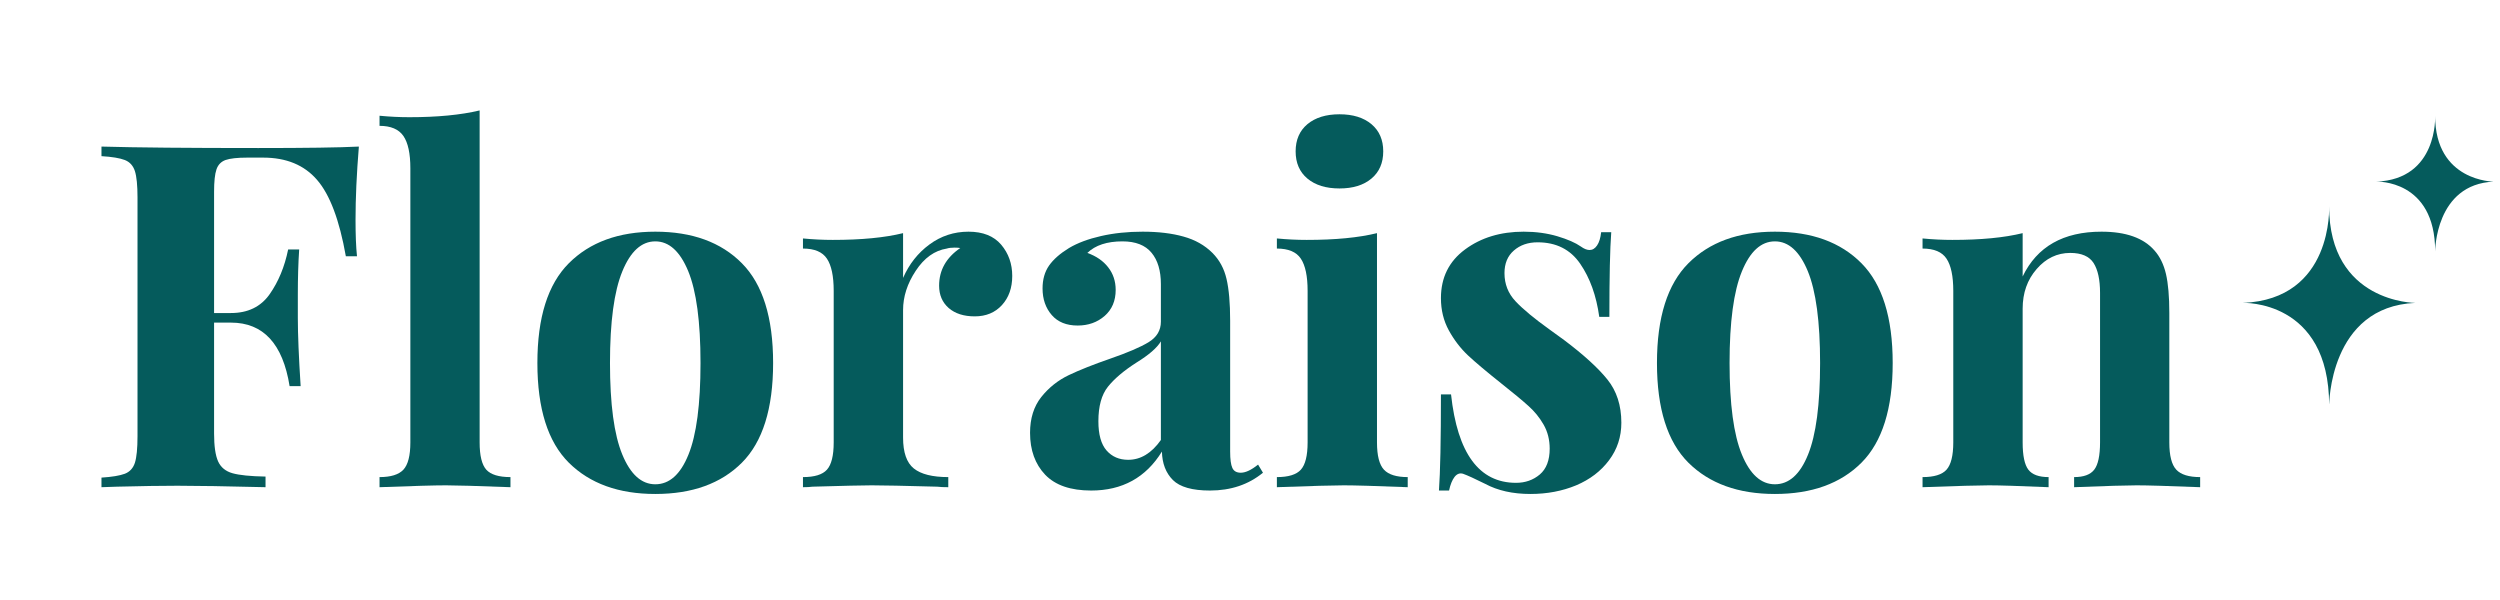
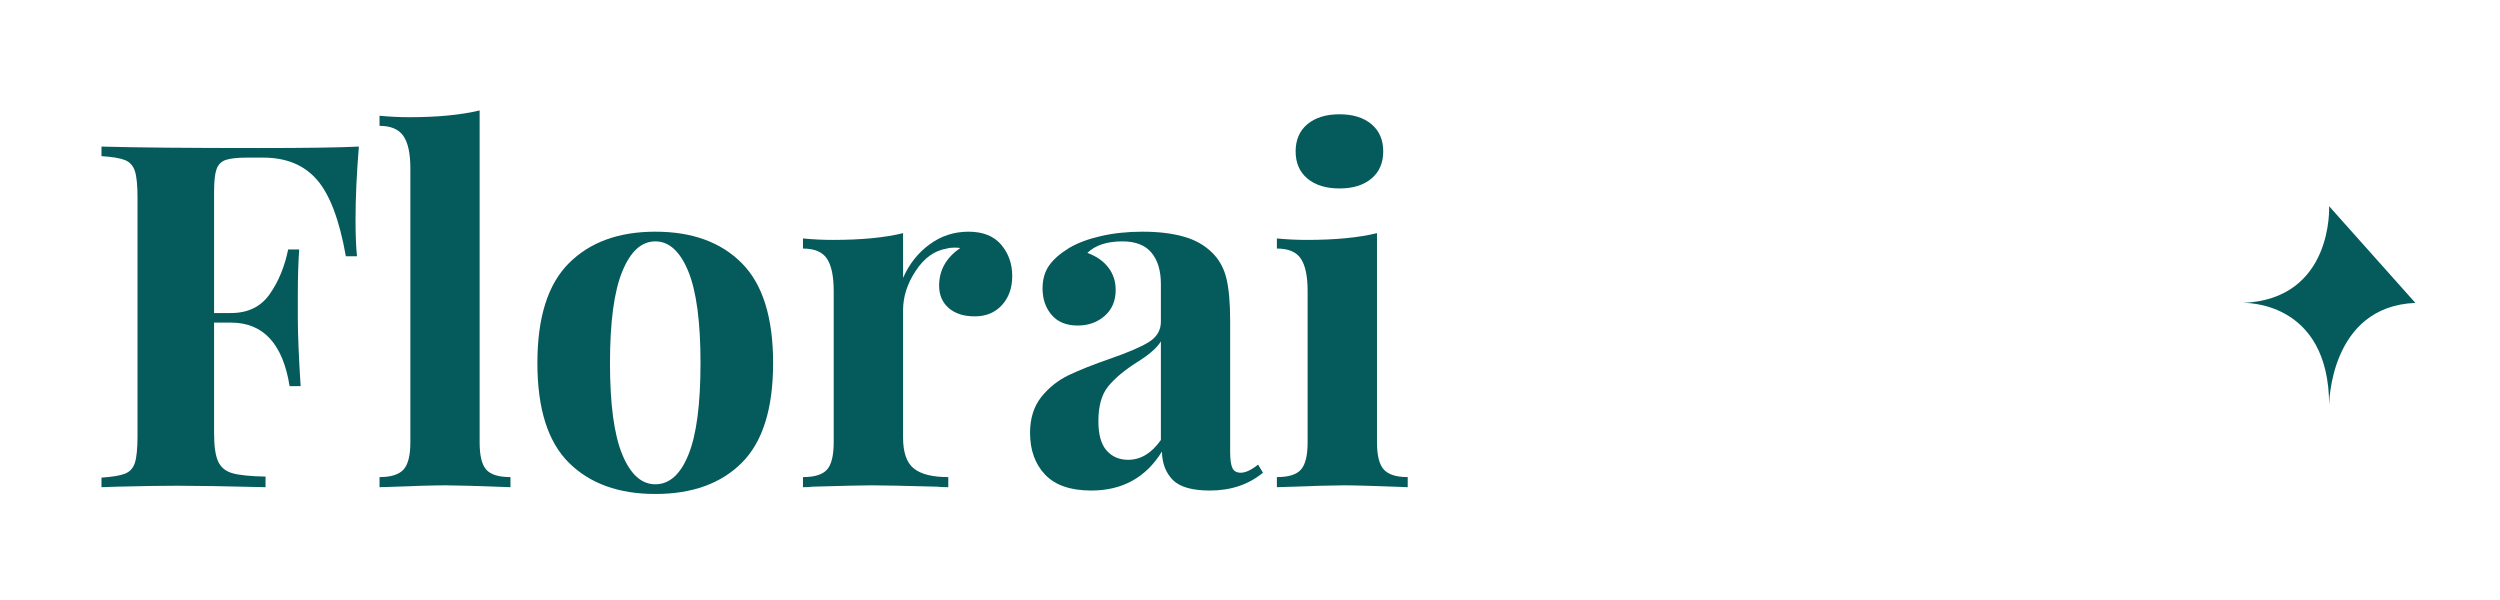
<svg xmlns="http://www.w3.org/2000/svg" width="500" zoomAndPan="magnify" viewBox="0 0 375 90" height="120" preserveAspectRatio="xMidYMid meet" version="1.0">
  <defs>
    <g />
    <clipPath id="876c1bfa8a">
      <path d="M 336.426 30.93 L 362.258 30.93 L 362.258 60.562 L 336.426 60.562 Z M 336.426 30.93 " clip-rule="nonzero" />
    </clipPath>
    <clipPath id="75ef2c2917">
-       <path d="M 356.465 17.375 L 373.941 17.375 L 373.941 37.891 L 356.465 37.891 Z M 356.465 17.375 " clip-rule="nonzero" />
-     </clipPath>
+       </clipPath>
  </defs>
  <g clip-path="url(#876c1bfa8a)">
-     <path fill="#055b5c" d="M 349.367 30.93 C 349.367 30.93 350.047 44.898 336.426 45.434 C 336.426 45.434 349.367 44.898 349.371 60.801 C 349.371 60.801 349.367 45.973 362.305 45.434 C 362.305 45.434 349.367 45.434 349.367 30.93 Z M 349.367 30.93 " fill-opacity="1" fill-rule="nonzero" />
+     <path fill="#055b5c" d="M 349.367 30.93 C 349.367 30.93 350.047 44.898 336.426 45.434 C 336.426 45.434 349.367 44.898 349.371 60.801 C 349.371 60.801 349.367 45.973 362.305 45.434 Z M 349.367 30.93 " fill-opacity="1" fill-rule="nonzero" />
  </g>
  <g clip-path="url(#75ef2c2917)">
-     <path fill="#055b5c" d="M 365.27 17.379 C 365.27 17.379 365.73 26.879 356.465 27.246 C 356.465 27.246 365.27 26.879 365.273 37.699 C 365.273 37.699 365.27 27.609 374.07 27.246 C 374.07 27.246 365.27 27.246 365.27 17.379 Z M 365.27 17.379 " fill-opacity="1" fill-rule="nonzero" />
-   </g>
+     </g>
  <g fill="#055b5c" fill-opacity="1">
    <g transform="translate(12.768, 73.08)">
      <g>
        <path d="M 41.062 -51.094 C 40.727 -47.008 40.562 -43.352 40.562 -40.125 C 40.562 -37.863 40.633 -36.035 40.781 -34.641 L 39.109 -34.641 C 38.148 -40.078 36.707 -43.898 34.781 -46.109 C 32.863 -48.328 30.172 -49.438 26.703 -49.438 L 24.328 -49.438 C 22.828 -49.438 21.738 -49.316 21.062 -49.078 C 20.395 -48.836 19.941 -48.367 19.703 -47.672 C 19.461 -46.973 19.344 -45.852 19.344 -44.312 L 19.344 -26.125 L 21.875 -26.125 C 24.414 -26.125 26.348 -27.062 27.672 -28.938 C 28.992 -30.812 29.922 -33.051 30.453 -35.656 L 32.109 -35.656 C 31.973 -33.633 31.906 -31.375 31.906 -28.875 L 31.906 -25.406 C 31.906 -22.945 32.047 -19.531 32.328 -15.156 L 30.672 -15.156 C 29.66 -21.508 26.727 -24.688 21.875 -24.688 L 19.344 -24.688 L 19.344 -8.078 C 19.344 -6.16 19.547 -4.754 19.953 -3.859 C 20.359 -2.973 21.078 -2.383 22.109 -2.094 C 23.148 -1.801 24.801 -1.633 27.062 -1.594 L 27.062 0 C 21.145 -0.145 16.742 -0.219 13.859 -0.219 C 11.453 -0.219 8.422 -0.172 4.766 -0.078 L 2.453 0 L 2.453 -1.438 C 4.035 -1.539 5.203 -1.734 5.953 -2.016 C 6.703 -2.305 7.207 -2.859 7.469 -3.672 C 7.727 -4.492 7.859 -5.82 7.859 -7.656 L 7.859 -43.453 C 7.859 -45.273 7.727 -46.594 7.469 -47.406 C 7.207 -48.227 6.703 -48.785 5.953 -49.078 C 5.203 -49.367 4.035 -49.562 2.453 -49.656 L 2.453 -51.094 C 7.648 -50.945 15.492 -50.875 25.984 -50.875 C 33.055 -50.875 38.082 -50.945 41.062 -51.094 Z M 41.062 -51.094 " />
      </g>
    </g>
  </g>
  <g fill="#055b5c" fill-opacity="1">
    <g transform="translate(55.492, 73.08)">
      <g>
        <path d="M 16.453 -6.719 C 16.453 -4.738 16.785 -3.375 17.453 -2.625 C 18.129 -1.883 19.336 -1.516 21.078 -1.516 L 21.078 0 C 16.066 -0.188 12.844 -0.281 11.406 -0.281 C 9.77 -0.281 6.445 -0.188 1.438 0 L 1.438 -1.516 C 3.125 -1.516 4.316 -1.883 5.016 -2.625 C 5.711 -3.375 6.062 -4.738 6.062 -6.719 L 6.062 -47.844 C 6.062 -50.062 5.711 -51.676 5.016 -52.688 C 4.316 -53.695 3.125 -54.203 1.438 -54.203 L 1.438 -55.719 C 2.977 -55.57 4.473 -55.5 5.922 -55.5 C 10.109 -55.5 13.617 -55.836 16.453 -56.516 Z M 16.453 -6.719 " />
      </g>
    </g>
  </g>
  <g fill="#055b5c" fill-opacity="1">
    <g transform="translate(77.936, 73.08)">
      <g>
        <path d="M 20.359 -38.328 C 25.891 -38.328 30.219 -36.75 33.344 -33.594 C 36.469 -30.445 38.031 -25.457 38.031 -18.625 C 38.031 -11.789 36.469 -6.805 33.344 -3.672 C 30.219 -0.547 25.891 1.016 20.359 1.016 C 14.867 1.016 10.547 -0.547 7.391 -3.672 C 4.242 -6.805 2.672 -11.789 2.672 -18.625 C 2.672 -25.457 4.242 -30.445 7.391 -33.594 C 10.547 -36.75 14.867 -38.328 20.359 -38.328 Z M 20.359 -36.875 C 18.285 -36.875 16.633 -35.367 15.406 -32.359 C 14.176 -29.359 13.562 -24.781 13.562 -18.625 C 13.562 -12.457 14.176 -7.883 15.406 -4.906 C 16.633 -1.926 18.285 -0.438 20.359 -0.438 C 22.473 -0.438 24.129 -1.914 25.328 -4.875 C 26.535 -7.832 27.141 -12.414 27.141 -18.625 C 27.141 -24.832 26.523 -29.426 25.297 -32.406 C 24.066 -35.383 22.422 -36.875 20.359 -36.875 Z M 20.359 -36.875 " />
      </g>
    </g>
  </g>
  <g fill="#055b5c" fill-opacity="1">
    <g transform="translate(118.711, 73.08)">
      <g>
        <path d="M 26.562 -38.328 C 28.727 -38.328 30.363 -37.676 31.469 -36.375 C 32.57 -35.07 33.125 -33.508 33.125 -31.688 C 33.125 -29.906 32.609 -28.445 31.578 -27.312 C 30.547 -26.188 29.188 -25.625 27.5 -25.625 C 25.863 -25.625 24.562 -26.039 23.594 -26.875 C 22.633 -27.719 22.156 -28.836 22.156 -30.234 C 22.156 -32.547 23.211 -34.426 25.328 -35.875 C 25.141 -35.914 24.852 -35.938 24.469 -35.938 C 23.988 -35.938 23.602 -35.891 23.312 -35.797 C 21.477 -35.504 19.926 -34.395 18.656 -32.469 C 17.383 -30.551 16.75 -28.582 16.75 -26.562 L 16.75 -7.438 C 16.75 -5.219 17.285 -3.676 18.359 -2.812 C 19.441 -1.945 21.164 -1.516 23.531 -1.516 L 23.531 0 C 22.852 0 22.301 -0.023 21.875 -0.078 C 16.957 -0.211 13.68 -0.281 12.047 -0.281 C 10.754 -0.281 7.797 -0.211 3.172 -0.078 C 2.785 -0.023 2.305 0 1.734 0 L 1.734 -1.516 C 3.461 -1.516 4.66 -1.883 5.328 -2.625 C 6.004 -3.375 6.344 -4.738 6.344 -6.719 L 6.344 -29.453 C 6.344 -31.66 6.004 -33.27 5.328 -34.281 C 4.66 -35.289 3.461 -35.797 1.734 -35.797 L 1.734 -37.312 C 3.273 -37.164 4.766 -37.094 6.203 -37.094 C 10.484 -37.094 14 -37.43 16.75 -38.109 L 16.75 -31.391 C 17.656 -33.461 18.973 -35.133 20.703 -36.406 C 22.441 -37.688 24.395 -38.328 26.562 -38.328 Z M 26.562 -38.328 " />
      </g>
    </g>
  </g>
  <g fill="#055b5c" fill-opacity="1">
    <g transform="translate(152.414, 73.08)">
      <g>
        <path d="M 11.266 0.5 C 8.18 0.5 5.879 -0.289 4.359 -1.875 C 2.848 -3.469 2.094 -5.562 2.094 -8.156 C 2.094 -10.32 2.656 -12.113 3.781 -13.531 C 4.914 -14.945 6.289 -16.039 7.906 -16.812 C 9.52 -17.582 11.578 -18.398 14.078 -19.266 C 16.723 -20.18 18.656 -21.008 19.875 -21.75 C 21.102 -22.5 21.719 -23.523 21.719 -24.828 L 21.719 -30.453 C 21.719 -32.473 21.25 -34.047 20.312 -35.172 C 19.375 -36.305 17.922 -36.875 15.953 -36.875 C 13.641 -36.875 11.883 -36.297 10.688 -35.141 C 12.031 -34.66 13.07 -33.941 13.812 -32.984 C 14.562 -32.023 14.938 -30.895 14.938 -29.594 C 14.938 -27.957 14.383 -26.656 13.281 -25.688 C 12.176 -24.727 10.828 -24.25 9.234 -24.25 C 7.555 -24.25 6.258 -24.773 5.344 -25.828 C 4.426 -26.891 3.969 -28.219 3.969 -29.812 C 3.969 -31.156 4.289 -32.297 4.938 -33.234 C 5.594 -34.172 6.594 -35.051 7.938 -35.875 C 9.238 -36.645 10.836 -37.242 12.734 -37.672 C 14.641 -38.109 16.723 -38.328 18.984 -38.328 C 21.336 -38.328 23.379 -38.082 25.109 -37.594 C 26.848 -37.113 28.297 -36.297 29.453 -35.141 C 30.504 -34.086 31.207 -32.789 31.562 -31.25 C 31.926 -29.707 32.109 -27.613 32.109 -24.969 L 32.109 -5.344 C 32.109 -4.188 32.219 -3.367 32.438 -2.891 C 32.656 -2.41 33.078 -2.172 33.703 -2.172 C 34.422 -2.172 35.285 -2.578 36.297 -3.391 L 37.031 -2.172 C 34.863 -0.391 32.211 0.5 29.078 0.5 C 26.43 0.5 24.578 -0.023 23.516 -1.078 C 22.461 -2.141 21.914 -3.562 21.875 -5.344 C 19.469 -1.445 15.93 0.5 11.266 0.5 Z M 16.812 -4.109 C 18.688 -4.109 20.32 -5.098 21.719 -7.078 L 21.719 -21.875 C 21.145 -20.906 19.922 -19.844 18.047 -18.688 C 16.172 -17.488 14.75 -16.285 13.781 -15.078 C 12.82 -13.879 12.344 -12.148 12.344 -9.891 C 12.344 -7.91 12.75 -6.453 13.562 -5.516 C 14.383 -4.578 15.469 -4.109 16.812 -4.109 Z M 16.812 -4.109 " />
      </g>
    </g>
  </g>
  <g fill="#055b5c" fill-opacity="1">
    <g transform="translate(189.798, 73.08)">
      <g>
        <path d="M 11.125 -55.938 C 13.145 -55.938 14.742 -55.441 15.922 -54.453 C 17.098 -53.461 17.688 -52.102 17.688 -50.375 C 17.688 -48.645 17.098 -47.285 15.922 -46.297 C 14.742 -45.305 13.145 -44.812 11.125 -44.812 C 9.102 -44.812 7.5 -45.305 6.312 -46.297 C 5.133 -47.285 4.547 -48.645 4.547 -50.375 C 4.547 -52.102 5.133 -53.461 6.312 -54.453 C 7.5 -55.441 9.102 -55.938 11.125 -55.938 Z M 16.75 -6.719 C 16.75 -4.738 17.098 -3.375 17.797 -2.625 C 18.492 -1.883 19.68 -1.516 21.359 -1.516 L 21.359 0 C 16.547 -0.188 13.348 -0.281 11.766 -0.281 C 10.273 -0.281 6.93 -0.188 1.734 0 L 1.734 -1.516 C 3.461 -1.516 4.66 -1.883 5.328 -2.625 C 6.004 -3.375 6.344 -4.738 6.344 -6.719 L 6.344 -29.453 C 6.344 -31.66 6.004 -33.27 5.328 -34.281 C 4.66 -35.289 3.461 -35.797 1.734 -35.797 L 1.734 -37.312 C 3.273 -37.164 4.766 -37.094 6.203 -37.094 C 10.484 -37.094 14 -37.43 16.75 -38.109 Z M 16.75 -6.719 " />
      </g>
    </g>
  </g>
  <g fill="#055b5c" fill-opacity="1">
    <g transform="translate(212.531, 73.08)">
      <g>
-         <path d="M 16.016 -38.328 C 17.848 -38.328 19.535 -38.098 21.078 -37.641 C 22.617 -37.18 23.797 -36.664 24.609 -36.094 C 25.086 -35.75 25.52 -35.578 25.906 -35.578 C 26.344 -35.578 26.719 -35.805 27.031 -36.266 C 27.344 -36.723 27.547 -37.383 27.641 -38.25 L 29.156 -38.25 C 28.969 -35.801 28.875 -31.566 28.875 -25.547 L 27.359 -25.547 C 26.922 -28.723 25.969 -31.379 24.5 -33.516 C 23.031 -35.66 20.898 -36.734 18.109 -36.734 C 16.672 -36.734 15.484 -36.32 14.547 -35.5 C 13.609 -34.688 13.141 -33.555 13.141 -32.109 C 13.141 -30.473 13.691 -29.066 14.797 -27.891 C 15.898 -26.711 17.629 -25.281 19.984 -23.594 L 22.078 -22.078 C 25.016 -19.867 27.18 -17.895 28.578 -16.156 C 29.973 -14.426 30.672 -12.266 30.672 -9.672 C 30.672 -7.555 30.055 -5.68 28.828 -4.047 C 27.609 -2.41 25.961 -1.156 23.891 -0.281 C 21.816 0.582 19.531 1.016 17.031 1.016 C 14.383 1.016 12.125 0.508 10.25 -0.5 C 8.707 -1.27 7.598 -1.773 6.922 -2.016 C 6.441 -2.16 6.02 -2.004 5.656 -1.547 C 5.301 -1.086 5.023 -0.406 4.828 0.5 L 3.312 0.5 C 3.508 -2.238 3.609 -7.047 3.609 -13.922 L 5.125 -13.922 C 6.082 -5.078 9.332 -0.656 14.875 -0.656 C 16.258 -0.656 17.445 -1.07 18.438 -1.906 C 19.426 -2.75 19.922 -4.039 19.922 -5.781 C 19.922 -7.125 19.617 -8.32 19.016 -9.375 C 18.41 -10.438 17.648 -11.375 16.734 -12.188 C 15.828 -13.008 14.457 -14.145 12.625 -15.594 C 10.457 -17.32 8.805 -18.711 7.672 -19.766 C 6.547 -20.828 5.586 -22.078 4.797 -23.516 C 4.004 -24.961 3.609 -26.578 3.609 -28.359 C 3.609 -31.441 4.812 -33.875 7.219 -35.656 C 9.625 -37.438 12.555 -38.328 16.016 -38.328 Z M 16.016 -38.328 " />
-       </g>
+         </g>
    </g>
  </g>
  <g fill="#055b5c" fill-opacity="1">
    <g transform="translate(245.873, 73.08)">
      <g>
-         <path d="M 20.359 -38.328 C 25.891 -38.328 30.219 -36.75 33.344 -33.594 C 36.469 -30.445 38.031 -25.457 38.031 -18.625 C 38.031 -11.789 36.469 -6.805 33.344 -3.672 C 30.219 -0.547 25.891 1.016 20.359 1.016 C 14.867 1.016 10.547 -0.547 7.391 -3.672 C 4.242 -6.805 2.672 -11.789 2.672 -18.625 C 2.672 -25.457 4.242 -30.445 7.391 -33.594 C 10.547 -36.75 14.867 -38.328 20.359 -38.328 Z M 20.359 -36.875 C 18.285 -36.875 16.633 -35.367 15.406 -32.359 C 14.176 -29.359 13.562 -24.781 13.562 -18.625 C 13.562 -12.457 14.176 -7.883 15.406 -4.906 C 16.633 -1.926 18.285 -0.438 20.359 -0.438 C 22.473 -0.438 24.129 -1.914 25.328 -4.875 C 26.535 -7.832 27.141 -12.414 27.141 -18.625 C 27.141 -24.832 26.523 -29.426 25.297 -32.406 C 24.066 -35.383 22.422 -36.875 20.359 -36.875 Z M 20.359 -36.875 " />
-       </g>
+         </g>
    </g>
  </g>
  <g fill="#055b5c" fill-opacity="1">
    <g transform="translate(286.648, 73.08)">
      <g>
-         <path d="M 28.578 -38.328 C 32.234 -38.328 34.879 -37.391 36.516 -35.516 C 37.336 -34.598 37.914 -33.414 38.25 -31.969 C 38.582 -30.531 38.75 -28.582 38.75 -26.125 L 38.75 -6.719 C 38.75 -4.738 39.098 -3.375 39.797 -2.625 C 40.492 -1.883 41.688 -1.516 43.375 -1.516 L 43.375 0 C 38.562 -0.188 35.383 -0.281 33.844 -0.281 C 32.406 -0.281 29.281 -0.188 24.469 0 L 24.469 -1.516 C 25.906 -1.516 26.91 -1.883 27.484 -2.625 C 28.066 -3.375 28.359 -4.738 28.359 -6.719 L 28.359 -29.156 C 28.359 -31.125 28.035 -32.613 27.391 -33.625 C 26.742 -34.633 25.578 -35.141 23.891 -35.141 C 21.922 -35.141 20.238 -34.332 18.844 -32.719 C 17.445 -31.113 16.75 -29.133 16.75 -26.781 L 16.75 -6.719 C 16.75 -4.738 17.035 -3.375 17.609 -2.625 C 18.18 -1.883 19.191 -1.516 20.641 -1.516 L 20.641 0 C 16.211 -0.188 13.227 -0.281 11.688 -0.281 C 10.25 -0.281 6.93 -0.188 1.734 0 L 1.734 -1.516 C 3.461 -1.516 4.66 -1.883 5.328 -2.625 C 6.004 -3.375 6.344 -4.738 6.344 -6.719 L 6.344 -29.453 C 6.344 -31.66 6.004 -33.27 5.328 -34.281 C 4.66 -35.289 3.461 -35.797 1.734 -35.797 L 1.734 -37.312 C 3.273 -37.164 4.766 -37.094 6.203 -37.094 C 10.484 -37.094 14 -37.43 16.75 -38.109 L 16.75 -31.609 C 18.906 -36.086 22.848 -38.328 28.578 -38.328 Z M 28.578 -38.328 " />
-       </g>
+         </g>
    </g>
  </g>
</svg>